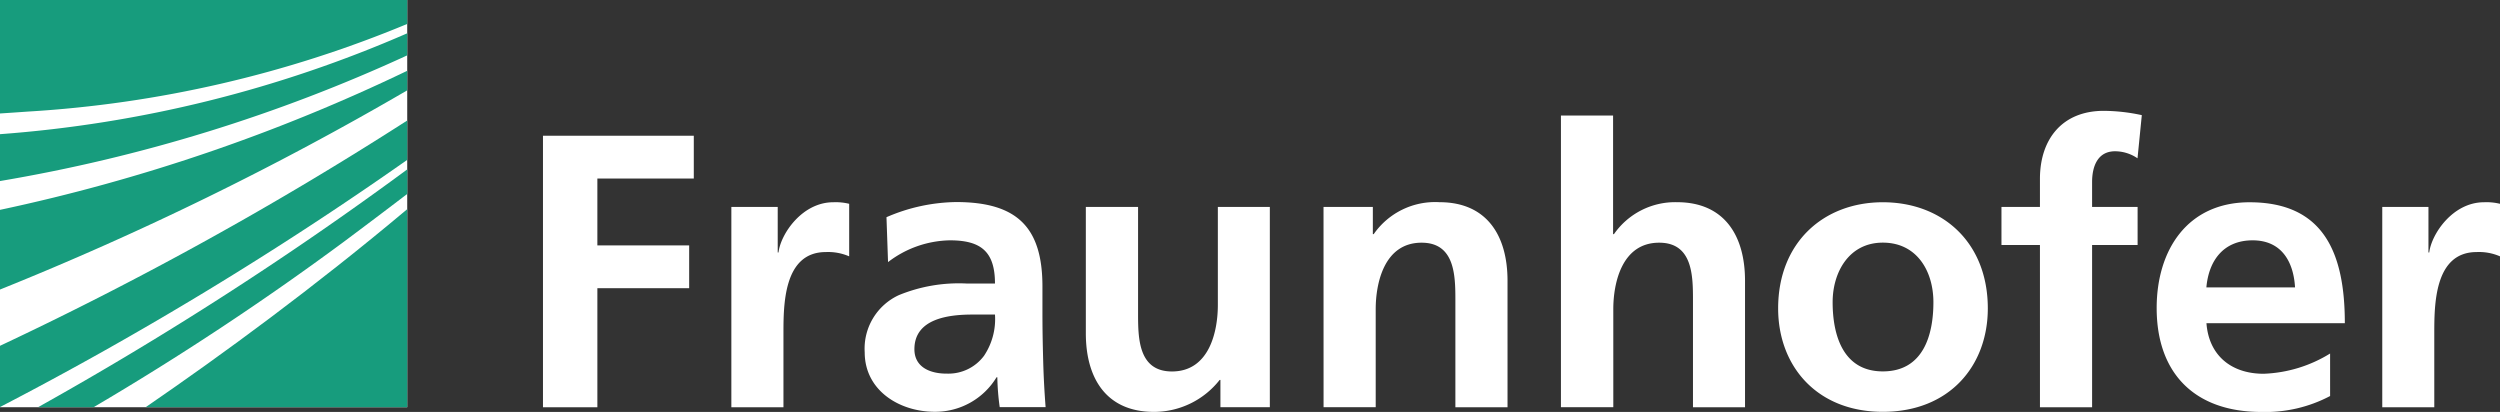
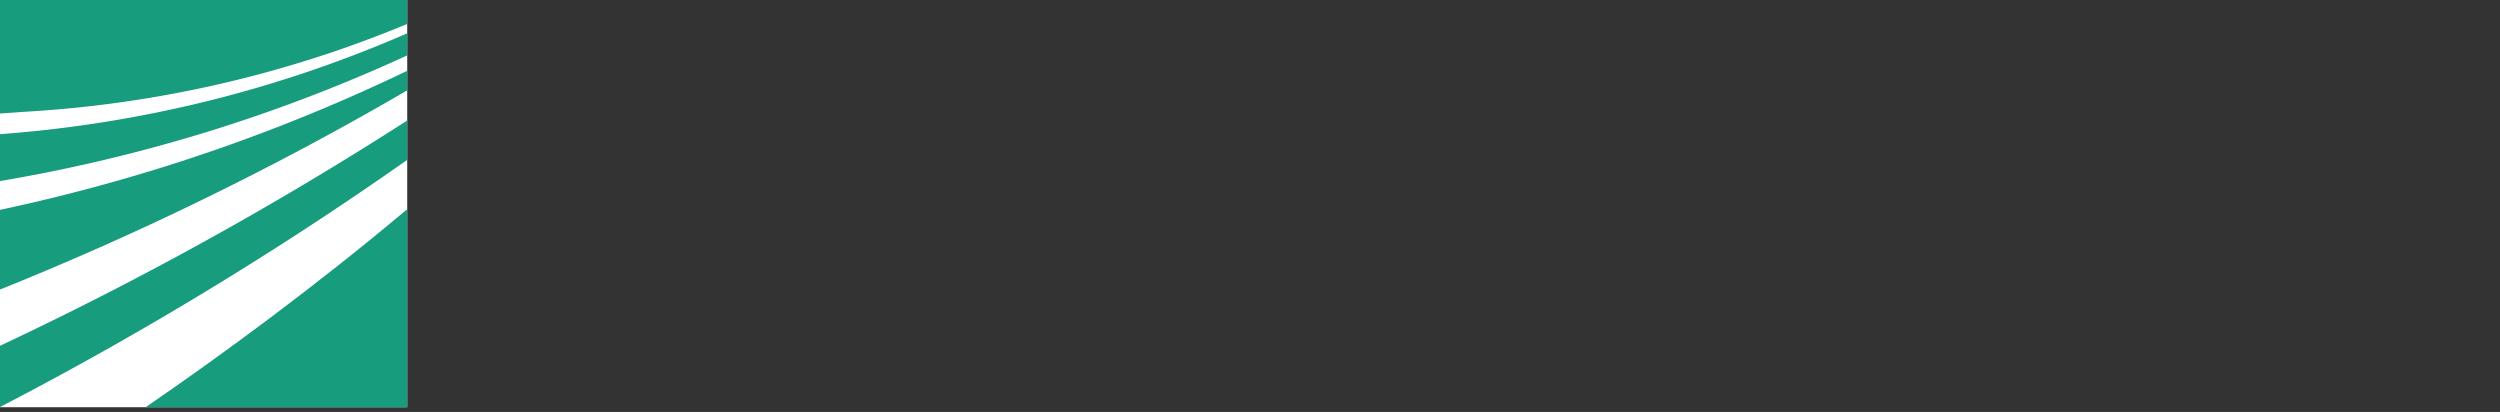
<svg xmlns="http://www.w3.org/2000/svg" width="210" height="34.601" viewBox="0 0 210 34.601">
  <rect x="0" y="0" width="210" height="34.601" fill="#333333" stroke="none" />
  <g id="logo-fraunhofer-weiss" transform="translate(-2337.353 -1479.632)">
    <g id="_22_big_data_web" data-name="22_big_data_web" transform="translate(2337.353 1479.632)">
      <rect id="Logoweiß" width="34.207" height="34.207" fill="#fff" />
      <g id="Gruppe_10415" data-name="Gruppe 10415">
        <path id="Pfad_5859" data-name="Pfad 5859" d="M0,36.408A298.852,298.852,0,0,0,34.207,15.646V12.34A297.041,297.041,0,0,1,0,31.265Z" transform="translate(0 -2.217)" fill="#179c7d" />
        <path id="Pfad_5860" data-name="Pfad 5860" d="M0,25.625A262.091,262.091,0,0,0,34.207,8.891V7.25A151.8,151.8,0,0,1,0,18.931Z" transform="translate(0 -1.303)" fill="#179c7d" />
-         <path id="Pfad_5861" data-name="Pfad 5861" d="M36.886,38.056V21.42C29.1,27.958,21.39,33.61,14.91,38.056Z" transform="translate(-2.679 -3.849)" fill="#179c7d" />
-         <path id="Pfad_5862" data-name="Pfad 5862" d="M8.558,37.323A239.428,239.428,0,0,0,29.615,23.4c1.739-1.3,3.5-2.625,5.3-4V17.34A292.312,292.312,0,0,1,3.89,37.323Z" transform="translate(-0.699 -3.116)" fill="#179c7d" />
+         <path id="Pfad_5861" data-name="Pfad 5861" d="M36.886,38.056V21.42C29.1,27.958,21.39,33.61,14.91,38.056" transform="translate(-2.679 -3.849)" fill="#179c7d" />
        <path id="Pfad_5863" data-name="Pfad 5863" d="M0,15.821A135.782,135.782,0,0,0,34.207,5.264V3.41A104.766,104.766,0,0,1,0,11.884Z" transform="translate(0 -0.613)" fill="#179c7d" />
        <path id="Pfad_5864" data-name="Pfad 5864" d="M0,0V9.532c.746-.049,1.509-.1,2.289-.156A98.156,98.156,0,0,0,34.207,2.01V0Z" fill="#179c7d" />
      </g>
      <g id="Gruppe_10416" data-name="Gruppe 10416" transform="translate(45.61 9.311)">
-         <path id="Pfad_5865" data-name="Pfad 5865" d="M210.09,36.247h4.38V30.07c0-2.42,0-6.858,3.56-6.858a4.414,4.414,0,0,1,1.961.361V19.159a4.8,4.8,0,0,0-1.345-.131c-2.617,0-4.405,2.65-4.6,4.216h-.066V19.422H210.1V36.247Zm-4.372-4.512a11.386,11.386,0,0,1-5.586,1.7c-2.707,0-4.6-1.534-4.8-4.249h11.624c0-5.882-1.764-10.156-8.006-10.156-5.225,0-7.8,4.02-7.8,8.884,0,5.521,3.232,8.728,8.786,8.728a11.619,11.619,0,0,0,5.783-1.337Zm-10.393-5.554c.2-2.256,1.436-3.954,3.888-3.954s3.437,1.829,3.56,3.954ZM181.346,36.247h4.38V22.621h3.823v-3.2h-3.823V17.33c0-1.3.459-2.584,1.928-2.584a3.349,3.349,0,0,1,1.887.591l.361-3.626a15.347,15.347,0,0,0-3.2-.361c-3.462,0-5.357,2.354-5.357,5.718v2.354h-3.232v3.2h3.232ZM163.931,27.42c0-2.51,1.37-5,4.216-5,2.879,0,4.249,2.42,4.249,5,0,2.814-.878,5.816-4.249,5.816-3.339,0-4.216-3.035-4.216-5.816m-4.577.525c0,4.832,3.24,8.687,8.794,8.687,5.586,0,8.818-3.855,8.818-8.687,0-5.554-3.814-8.917-8.818-8.917-4.963,0-8.794,3.363-8.794,8.917m-18.227,8.3h4.38V28.011c0-2.149.689-5.586,3.855-5.586,2.814,0,2.838,2.781,2.838,4.84v8.982h4.372V25.623c0-3.79-1.731-6.6-5.718-6.6a6.259,6.259,0,0,0-5.291,2.682h-.074V11.744h-4.38v24.5Zm-19.958,0h4.38V28.011c0-2.149.689-5.586,3.855-5.586,2.805,0,2.838,2.781,2.838,4.84v8.982h4.38V25.623c0-3.79-1.731-6.6-5.718-6.6a6.281,6.281,0,0,0-5.521,2.682h-.074V19.422h-4.143Zm-4.5-16.825h-4.38v8.236c0,2.157-.681,5.586-3.855,5.586-2.814,0-2.846-2.781-2.846-4.84V19.422H101.2V30.037c0,3.79,1.731,6.6,5.718,6.6a7.017,7.017,0,0,0,5.521-2.682h.066v2.289h4.151V19.422ZM86.8,31.374c0-2.584,2.9-2.912,4.873-2.912h1.895a5.538,5.538,0,0,1-.919,3.462,3.728,3.728,0,0,1-3.068,1.5c-1.567.016-2.781-.607-2.781-2.051m-2.215-7.317a8.762,8.762,0,0,1,5.193-1.829c2.576,0,3.79.911,3.79,3.626h-2.42a13.269,13.269,0,0,0-5.652.976,4.946,4.946,0,0,0-2.871,4.8c0,3.2,2.9,5,5.882,5a6.016,6.016,0,0,0,5.193-2.9h.066a20.366,20.366,0,0,0,.2,2.51h3.855c-.1-1.312-.164-2.486-.2-3.757-.033-1.239-.066-2.518-.066-4.216V26.1c0-4.963-2.125-7.088-7.252-7.088a15.145,15.145,0,0,0-5.849,1.271ZM71.416,36.247H75.8V30.07c0-2.42,0-6.858,3.56-6.858a4.44,4.44,0,0,1,1.961.361V19.159a4.743,4.743,0,0,0-1.337-.131c-2.609,0-4.413,2.65-4.6,4.216h-.066V19.422H71.424V36.247Zm-15.816,0h4.569v-10H67.88V22.654H60.169V17.035h8.1V13.442H55.6Z" transform="translate(-55.6 -11.35)" fill="#fff" />
-       </g>
+         </g>
    </g>
  </g>
</svg>